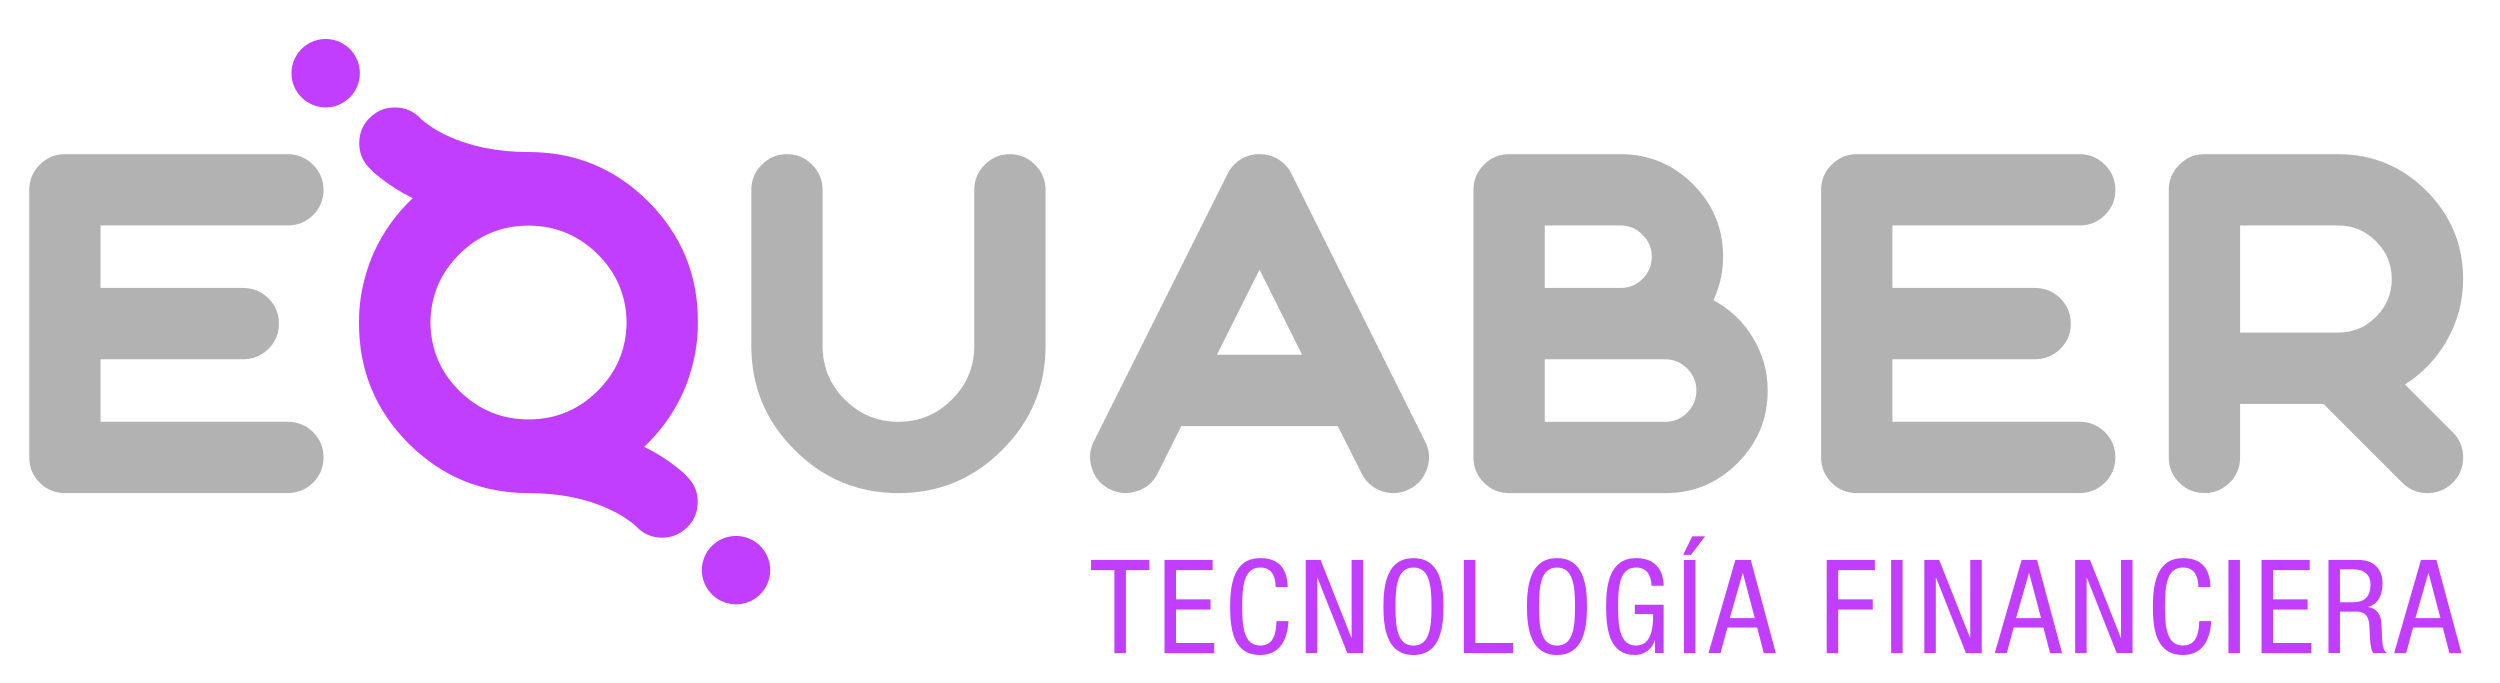
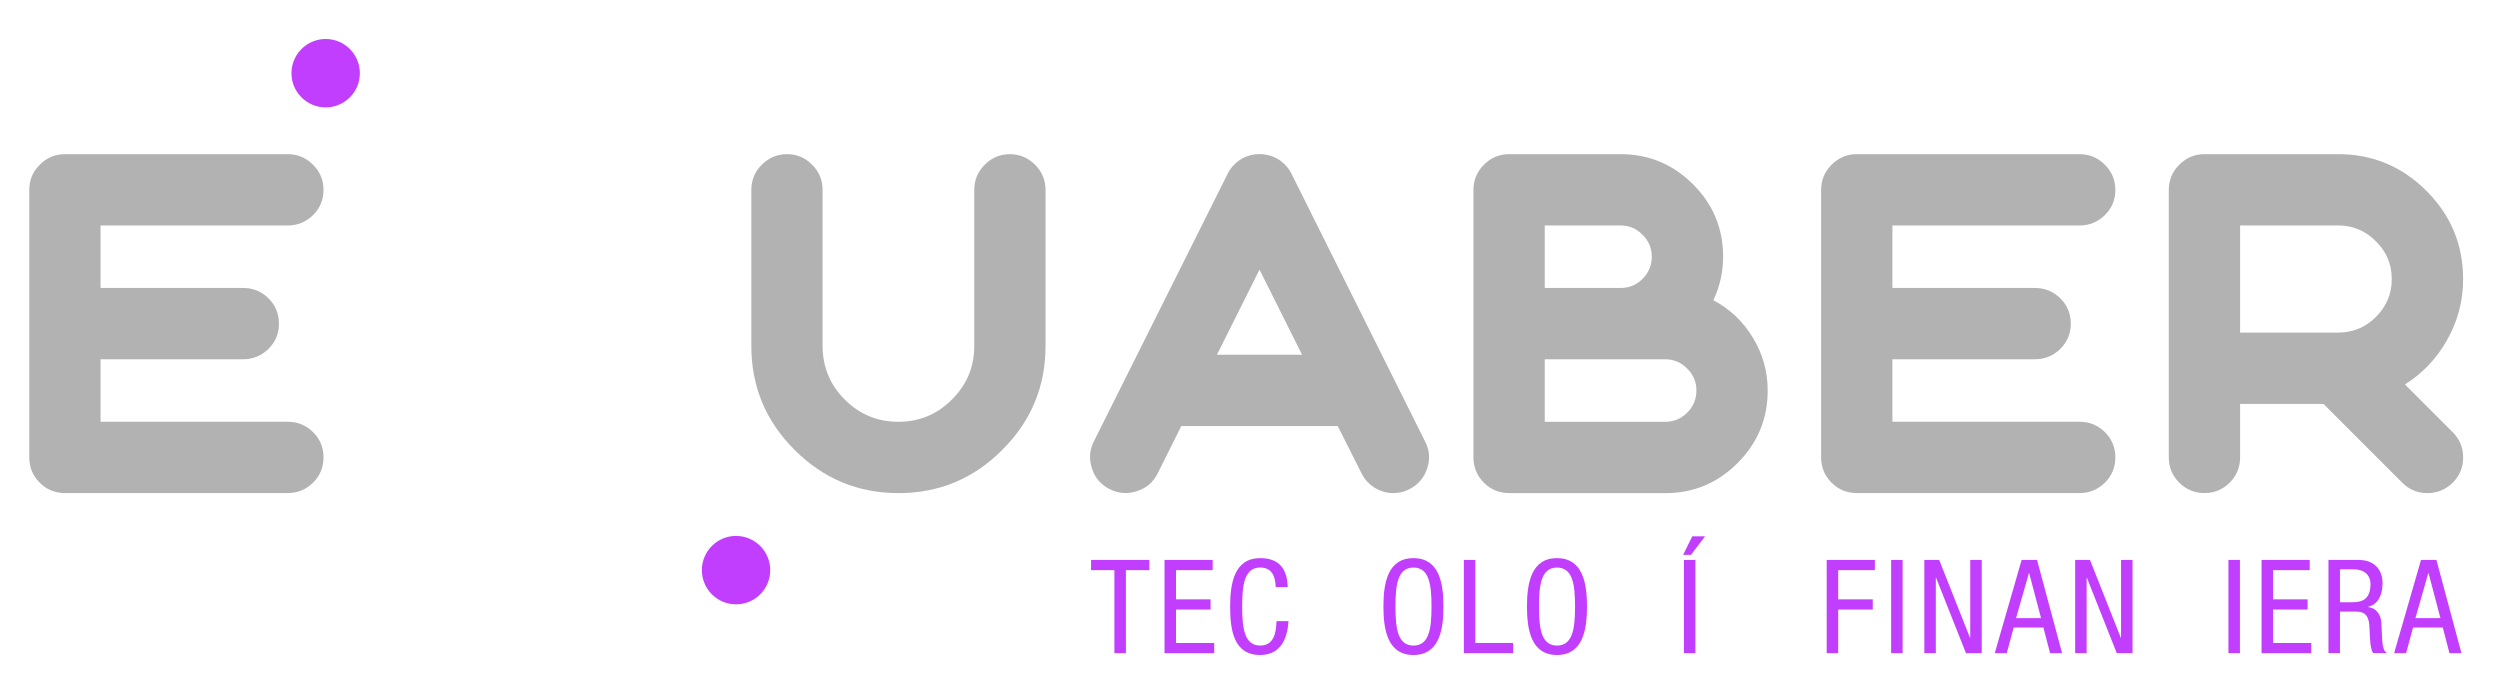
<svg xmlns="http://www.w3.org/2000/svg" width="1900px" height="519px" viewBox="0 0 1909 519" version="1.1">
  <g id="surface1">
    <path style=" stroke:none;fill-rule:nonzero;fill:rgb(69.804%,69.804%,69.804%);fill-opacity:1;" d="M 1710.543 307.168 L 1710.543 347.957 C 1710.543 355.57 1707.891 362.031 1702.59 367.305 C 1697.289 372.609 1690.891 375.258 1683.418 375.258 C 1675.805 375.258 1669.348 372.609 1664.043 367.305 C 1658.742 362.004 1656.094 355.543 1656.094 347.957 L 1656.094 143.797 C 1656.094 136.293 1658.742 129.918 1664.043 124.617 C 1669.348 119.199 1675.805 116.492 1683.418 116.492 L 1785.41 116.492 C 1811.688 116.492 1834.133 125.828 1852.828 144.504 C 1871.496 163.176 1880.832 185.656 1880.832 211.945 C 1880.832 228.559 1876.742 244.043 1868.562 258.457 C 1860.727 272.418 1850.012 283.703 1836.418 292.359 L 1872.906 328.832 C 1878.207 334.133 1880.859 340.539 1880.859 348.012 C 1880.859 355.629 1878.207 362.086 1872.906 367.363 C 1867.492 372.664 1861.035 375.316 1853.562 375.316 C 1846.062 375.316 1839.66 372.664 1834.359 367.363 L 1774.215 307.195 L 1710.543 307.195 Z M 1826.352 211.914 C 1826.352 200.633 1822.32 190.988 1814.254 183.031 C 1806.305 174.965 1796.688 170.93 1785.379 170.93 L 1710.543 170.93 L 1710.543 252.73 L 1785.379 252.73 C 1796.66 252.73 1806.273 248.754 1814.254 240.801 C 1822.32 232.703 1826.352 223.086 1826.352 211.914 Z M 1826.352 211.914 " />
    <path style=" stroke:none;fill-rule:nonzero;fill:rgb(69.804%,69.804%,69.804%);fill-opacity:1;" d="M 49.656 375.289 C 42.043 375.289 35.586 372.637 30.312 367.332 C 25.012 362.031 22.359 355.57 22.359 347.984 L 22.359 143.797 C 22.359 136.293 25.012 129.918 30.312 124.617 C 35.613 119.199 42.07 116.492 49.656 116.492 L 219.746 116.492 C 227.219 116.492 233.676 119.199 239.09 124.617 C 244.391 129.918 247.043 136.32 247.043 143.797 C 247.043 151.301 244.391 157.676 239.09 162.977 C 233.676 168.281 227.219 170.93 219.746 170.93 L 76.781 170.93 L 76.781 218.656 L 185.684 218.656 C 193.184 218.656 199.641 221.309 205.055 226.609 C 210.355 231.914 213.008 238.375 213.008 245.961 C 213.008 253.465 210.355 259.84 205.055 265.141 C 199.641 270.445 193.184 273.094 185.684 273.094 L 76.781 273.094 L 76.781 320.82 L 219.746 320.82 C 227.219 320.82 233.676 323.473 239.09 328.773 C 244.391 334.078 247.043 340.48 247.043 347.957 C 247.043 355.57 244.391 362.031 239.09 367.305 C 233.676 372.609 227.219 375.258 219.746 375.258 L 49.656 375.258 Z M 49.656 375.289 " />
    <path style=" stroke:none;fill-rule:nonzero;fill:rgb(69.804%,69.804%,69.804%);fill-opacity:1;" d="M 606.734 342.285 C 584.711 320.371 573.715 293.91 573.715 262.914 L 573.715 143.797 C 573.715 136.293 576.367 129.918 581.668 124.617 C 586.969 119.199 593.426 116.492 601.012 116.492 C 608.512 116.492 614.883 119.199 620.184 124.617 C 625.488 129.918 628.137 136.32 628.137 143.797 L 628.137 262.914 C 628.137 278.934 633.777 292.586 645.086 303.898 C 656.363 315.207 670.039 320.848 686.055 320.848 C 701.961 320.848 715.551 315.207 726.828 303.898 C 738.25 292.613 743.945 278.934 743.945 262.914 L 743.945 143.797 C 743.945 136.293 746.598 129.918 751.898 124.617 C 757.199 119.199 763.602 116.492 771.074 116.492 C 778.543 116.492 785.004 119.199 790.418 124.617 C 795.719 129.918 798.367 136.32 798.367 143.797 L 798.367 262.914 C 798.367 293.91 787.371 320.371 765.348 342.285 C 743.465 364.289 717.016 375.316 686 375.316 C 655.094 375.289 628.645 364.289 606.734 342.285 Z M 606.734 342.285 " />
    <path style=" stroke:none;fill-rule:nonzero;fill:rgb(69.804%,69.804%,69.804%);fill-opacity:1;" d="M 847.516 372.355 C 840.691 368.996 836.152 363.75 833.871 356.613 C 831.445 349.48 831.895 342.539 835.25 335.855 L 937.41 131.5 C 939.723 126.902 943.051 123.207 947.449 120.441 C 951.82 117.789 956.613 116.465 961.805 116.465 C 966.992 116.465 971.758 117.789 976.156 120.441 C 980.527 123.207 983.883 126.902 986.195 131.5 L 1088.188 335.855 C 1091.656 342.539 1092.164 349.449 1089.738 356.613 C 1087.312 363.75 1082.773 368.996 1076.09 372.355 C 1072.281 374.328 1068.25 375.289 1063.992 375.289 C 1058.918 375.289 1054.207 373.961 1049.836 371.312 C 1045.355 368.547 1041.941 364.824 1039.629 360.086 L 1021.5 324.121 L 902.051 324.121 L 884.09 360.086 C 880.734 366.883 875.488 371.453 868.355 373.738 C 861.109 376.164 854.199 375.711 847.516 372.355 Z M 929.262 269.656 L 994.258 269.656 L 961.773 204.637 Z M 929.262 269.656 " />
    <path style=" stroke:none;fill-rule:nonzero;fill:rgb(69.804%,69.804%,69.804%);fill-opacity:1;" d="M 1152.422 375.289 C 1144.836 375.289 1138.352 372.637 1133.078 367.332 C 1127.777 362.031 1125.125 355.57 1125.125 347.984 L 1125.125 143.797 C 1125.125 136.293 1127.777 129.918 1133.078 124.617 C 1138.379 119.199 1144.836 116.492 1152.422 116.492 L 1237.465 116.492 C 1259.008 116.492 1277.449 124.164 1292.789 139.48 C 1308.129 154.797 1315.773 173.246 1315.773 194.824 C 1315.773 206.473 1313.289 217.527 1308.328 228.023 C 1320.875 234.707 1330.859 244.098 1338.246 256.199 C 1345.973 268.781 1349.809 282.375 1349.809 297.016 C 1349.809 318.566 1342.137 337.012 1326.824 352.355 C 1311.484 367.699 1293.074 375.344 1271.5 375.344 L 1152.422 375.344 Z M 1179.574 218.656 L 1237.465 218.656 C 1244.035 218.656 1249.621 216.344 1254.215 211.746 C 1258.953 207.008 1261.293 201.367 1261.293 194.793 C 1261.293 188.223 1258.926 182.637 1254.215 178.012 C 1249.621 173.301 1244.035 170.93 1237.465 170.93 L 1179.574 170.93 Z M 1179.574 320.848 L 1271.531 320.848 C 1278.098 320.848 1283.684 318.535 1288.309 313.938 C 1293.016 309.199 1295.387 303.559 1295.387 296.988 C 1295.387 290.414 1293.016 284.828 1288.309 280.203 C 1283.684 275.492 1278.098 273.125 1271.531 273.125 L 1179.574 273.125 Z M 1179.574 320.848 " />
    <path style=" stroke:none;fill-rule:nonzero;fill:rgb(69.804%,69.804%,69.804%);fill-opacity:1;" d="M 1417.906 375.289 C 1410.293 375.289 1403.836 372.637 1398.562 367.332 C 1393.262 362.031 1390.609 355.57 1390.609 347.984 L 1390.609 143.797 C 1390.609 136.293 1393.262 129.918 1398.562 124.617 C 1403.863 119.199 1410.32 116.492 1417.906 116.492 L 1587.996 116.492 C 1595.469 116.492 1601.926 119.199 1607.34 124.617 C 1612.641 129.918 1615.289 136.32 1615.289 143.797 C 1615.289 151.301 1612.641 157.676 1607.34 162.977 C 1601.926 168.281 1595.469 170.93 1587.996 170.93 L 1445.031 170.93 L 1445.031 218.656 L 1553.93 218.656 C 1561.434 218.656 1567.891 221.309 1573.305 226.609 C 1578.605 231.914 1581.254 238.375 1581.254 245.961 C 1581.254 253.465 1578.605 259.84 1573.305 265.141 C 1567.891 270.445 1561.434 273.094 1553.93 273.094 L 1445.031 273.094 L 1445.031 320.82 L 1587.996 320.82 C 1595.469 320.82 1601.926 323.473 1607.34 328.773 C 1612.641 334.078 1615.289 340.48 1615.289 347.957 C 1615.289 355.57 1612.641 362.031 1607.34 367.305 C 1601.926 372.609 1595.469 375.258 1587.996 375.258 L 1417.906 375.258 Z M 1417.906 375.289 " />
-     <path style=" stroke:none;fill-rule:nonzero;fill:rgb(75.686%,24.314%,99.608%);fill-opacity:1;" d="M 495.098 152.711 C 469.75 127.465 439.266 114.855 403.652 114.855 C 380.023 114.855 359.355 110.711 341.59 102.418 C 336.062 99.879 331.102 97.004 326.73 93.785 C 325.348 92.855 324.078 91.898 322.922 90.852 C 322.586 90.629 322.246 90.344 321.879 89.98 L 321.711 89.809 L 321.543 89.641 C 316.129 83.773 309.445 80.812 301.492 80.812 C 294.473 80.812 288.297 83.238 282.996 88.09 C 277.469 93.168 274.59 99.43 274.367 106.93 C 274.027 114.434 276.367 120.949 281.445 126.477 L 281.949 126.93 L 282.629 127.605 C 283.219 128.285 283.84 128.988 284.547 129.695 C 286.633 131.527 288.859 133.359 291.285 135.223 C 298.305 140.75 306.258 145.715 315.141 150.086 C 302.34 162.188 292.383 176.207 285.223 192.113 C 282.91 197.305 281.078 202.609 279.469 207.965 C 279.469 207.965 279.469 207.965 279.469 207.996 C 276 219.645 274.141 231.688 274.141 244.156 C 274.141 244.465 274.168 244.746 274.168 245.059 C 274.168 245.367 274.141 245.652 274.141 245.961 C 274.141 281.586 286.773 312.078 311.98 337.434 C 337.332 362.68 367.812 375.289 403.43 375.289 C 427.059 375.289 447.727 379.434 465.492 387.727 C 471.02 390.266 475.98 393.141 480.352 396.359 C 481.734 397.289 483.004 398.246 484.16 399.293 C 484.496 399.516 484.836 399.801 485.203 400.164 L 485.371 400.336 L 485.539 400.504 C 490.953 406.371 497.637 409.332 505.59 409.332 C 512.609 409.332 518.785 406.906 524.086 402.055 C 529.613 396.98 532.488 390.715 532.715 383.215 C 533.055 375.711 530.715 369.195 525.637 363.668 L 525.102 363.129 L 524.426 362.453 C 523.832 361.777 523.211 361.07 522.508 360.367 C 520.422 358.531 518.195 356.699 515.77 354.84 C 508.746 349.309 500.797 344.344 491.914 339.973 C 504.715 327.871 514.668 313.855 521.832 297.945 C 524.145 292.754 525.977 287.453 527.555 282.094 C 527.555 282.094 527.555 282.094 527.555 282.066 C 531.023 270.414 532.883 258.371 532.883 245.906 C 532.883 245.594 532.855 245.312 532.855 245 C 532.855 244.691 532.883 244.41 532.883 244.098 C 532.941 208.559 520.309 178.066 495.098 152.711 Z M 456.551 297.07 C 441.918 311.711 424.293 319.043 403.652 319.043 C 383.012 319.043 365.332 311.711 350.586 297.07 C 336.176 282.656 328.871 265.309 328.676 245.059 C 328.902 224.805 336.148 207.457 350.586 193.047 C 365.219 178.406 382.844 171.074 403.484 171.074 C 424.125 171.074 441.805 178.406 456.551 193.047 C 470.961 207.457 478.266 224.805 478.461 245.059 C 478.238 265.309 470.961 282.656 456.551 297.07 Z M 456.551 297.07 " />
    <path style=" stroke:none;fill-rule:nonzero;fill:rgb(75.686%,24.314%,99.608%);fill-opacity:1;" d="M 248.676 28.547 C 234.27 28.547 222.566 40.25 222.566 54.664 C 222.566 69.078 234.27 80.785 248.676 80.785 C 263.086 80.785 274.789 69.078 274.789 54.664 C 274.789 40.25 263.086 28.547 248.676 28.547 Z M 248.676 28.547 " />
    <path style=" stroke:none;fill-rule:nonzero;fill:rgb(75.686%,24.314%,99.608%);fill-opacity:1;" d="M 562.043 408.008 C 547.633 408.008 535.93 419.715 535.93 434.125 C 535.93 448.539 547.633 460.246 562.043 460.246 C 576.449 460.246 588.152 448.539 588.152 434.125 C 588.152 419.715 576.449 408.008 562.043 408.008 Z M 562.043 408.008 " />
    <path style=" stroke:none;fill-rule:nonzero;fill:rgb(75.686%,24.314%,99.608%);fill-opacity:1;" d="M 859.727 497.508 L 850.957 497.508 L 850.957 434.125 L 833.137 434.125 L 833.137 426.34 L 877.66 426.34 L 877.66 434.125 L 859.727 434.125 Z M 859.727 497.508 " />
    <path style=" stroke:none;fill-rule:nonzero;fill:rgb(75.686%,24.314%,99.608%);fill-opacity:1;" d="M 889.223 426.34 L 925.992 426.34 L 925.992 434.125 L 897.992 434.125 L 897.992 456.438 L 924.383 456.438 L 924.383 464.223 L 897.992 464.223 L 897.992 489.75 L 927.176 489.75 L 927.176 497.535 L 889.223 497.535 Z M 889.223 426.34 " />
    <path style=" stroke:none;fill-rule:nonzero;fill:rgb(75.686%,24.314%,99.608%);fill-opacity:1;" d="M 983.883 473.109 C 983.094 486.562 977.793 498.918 962.254 498.918 C 942.035 498.918 939.328 479.879 939.328 461.938 C 939.328 444 942.602 424.961 962.254 424.961 C 976.805 424.961 982.867 433.141 983.289 447.074 L 974.125 447.074 C 973.93 439.008 971.336 432.125 962.281 432.125 C 950.129 432.125 948.523 445.465 948.523 461.91 C 948.523 478.355 950.129 491.695 962.281 491.695 C 972.941 491.695 974.438 481.738 974.746 473.051 L 983.883 473.051 Z M 983.883 473.109 " />
-     <path style=" stroke:none;fill-rule:nonzero;fill:rgb(75.686%,24.314%,99.608%);fill-opacity:1;" d="M 997.023 426.34 L 1008.387 426.34 L 1031.902 485.746 L 1032.102 485.746 L 1032.102 426.34 L 1040.871 426.34 L 1040.871 497.508 L 1028.828 497.508 L 1006.02 439.91 L 1005.82 439.91 L 1005.82 497.508 L 997.051 497.508 L 997.051 426.34 Z M 997.023 426.34 " />
    <path style=" stroke:none;fill-rule:nonzero;fill:rgb(75.686%,24.314%,99.608%);fill-opacity:1;" d="M 1102.23 461.938 C 1102.23 479.879 1098.93 498.918 1079.305 498.918 C 1059.68 498.918 1056.379 479.879 1056.379 461.938 C 1056.379 444 1059.648 424.961 1079.305 424.961 C 1098.957 424.961 1102.23 444 1102.23 461.938 Z M 1065.57 461.938 C 1065.57 478.383 1067.18 491.723 1079.332 491.723 C 1091.484 491.723 1093.094 478.383 1093.094 461.938 C 1093.094 445.492 1091.484 432.152 1079.332 432.152 C 1067.18 432.152 1065.57 445.492 1065.57 461.938 Z M 1065.57 461.938 " />
    <path style=" stroke:none;fill-rule:nonzero;fill:rgb(75.686%,24.314%,99.608%);fill-opacity:1;" d="M 1117.793 426.34 L 1126.562 426.34 L 1126.562 489.723 L 1155.465 489.723 L 1155.465 497.508 L 1117.793 497.508 Z M 1117.793 426.34 " />
    <path style=" stroke:none;fill-rule:nonzero;fill:rgb(75.686%,24.314%,99.608%);fill-opacity:1;" d="M 1211.836 461.938 C 1211.836 479.879 1208.535 498.918 1188.91 498.918 C 1169.285 498.918 1165.984 479.879 1165.984 461.938 C 1165.984 444 1169.254 424.961 1188.91 424.961 C 1208.562 424.961 1211.836 444 1211.836 461.938 Z M 1175.176 461.938 C 1175.176 478.383 1176.785 491.723 1188.938 491.723 C 1201.09 491.723 1202.699 478.383 1202.699 461.938 C 1202.699 445.492 1201.09 432.152 1188.938 432.152 C 1176.785 432.152 1175.176 445.492 1175.176 461.938 Z M 1175.176 461.938 " />
-     <path style=" stroke:none;fill-rule:nonzero;fill:rgb(75.686%,24.314%,99.608%);fill-opacity:1;" d="M 1261.152 446.086 C 1260.758 438.613 1257.965 432.125 1249.309 432.125 C 1237.156 432.125 1235.547 445.465 1235.547 461.91 C 1235.547 478.355 1237.156 491.695 1249.309 491.695 C 1261.461 491.695 1262.363 477.141 1262.363 467.691 L 1248.324 467.691 L 1248.324 460.527 L 1270.344 460.527 L 1270.344 497.508 L 1263.773 497.508 L 1263.773 487.832 L 1263.578 487.832 C 1261.688 493.926 1256.02 498.891 1248.238 498.891 C 1229.711 498.891 1226.414 481.062 1226.414 461.91 C 1226.414 443.969 1229.684 424.93 1249.336 424.93 C 1269.754 424.93 1270.262 442.363 1270.375 446.059 L 1261.152 446.059 Z M 1261.152 446.086 " />
    <path style=" stroke:none;fill-rule:nonzero;fill:rgb(75.686%,24.314%,99.608%);fill-opacity:1;" d="M 1292.227 408.316 L 1301.984 408.316 L 1291.211 422.477 L 1285.234 422.477 Z M 1285.855 426.34 L 1294.625 426.34 L 1294.625 497.508 L 1285.855 497.508 Z M 1285.855 426.34 " />
-     <path style=" stroke:none;fill-rule:nonzero;fill:rgb(75.686%,24.314%,99.608%);fill-opacity:1;" d="M 1325.133 426.34 L 1336.891 426.34 L 1356.012 497.508 L 1346.848 497.508 L 1341.77 477.961 L 1319.043 477.961 L 1313.77 497.508 L 1304.605 497.508 Z M 1320.848 470.797 L 1339.965 470.797 L 1330.887 436.41 L 1330.688 436.41 Z M 1320.848 470.797 " />
    <path style=" stroke:none;fill-rule:nonzero;fill:rgb(75.686%,24.314%,99.608%);fill-opacity:1;" d="M 1394.867 426.34 L 1431.637 426.34 L 1431.637 434.125 L 1403.637 434.125 L 1403.637 456.438 L 1430.031 456.438 L 1430.031 464.223 L 1403.637 464.223 L 1403.637 497.508 L 1394.867 497.508 Z M 1394.867 426.34 " />
    <path style=" stroke:none;fill-rule:nonzero;fill:rgb(75.686%,24.314%,99.608%);fill-opacity:1;" d="M 1444.074 426.34 L 1452.844 426.34 L 1452.844 497.508 L 1444.074 497.508 Z M 1444.074 426.34 " />
    <path style=" stroke:none;fill-rule:nonzero;fill:rgb(75.686%,24.314%,99.608%);fill-opacity:1;" d="M 1469.395 426.34 L 1480.758 426.34 L 1504.273 485.746 L 1504.473 485.746 L 1504.473 426.34 L 1513.242 426.34 L 1513.242 497.508 L 1501.203 497.508 L 1478.391 439.91 L 1478.191 439.91 L 1478.191 497.508 L 1469.422 497.508 L 1469.422 426.34 Z M 1469.395 426.34 " />
    <path style=" stroke:none;fill-rule:nonzero;fill:rgb(75.686%,24.314%,99.608%);fill-opacity:1;" d="M 1543.723 426.34 L 1555.484 426.34 L 1574.602 497.508 L 1565.438 497.508 L 1560.359 477.961 L 1537.633 477.961 L 1532.359 497.508 L 1523.195 497.508 Z M 1539.438 470.797 L 1558.555 470.797 L 1549.477 436.41 L 1549.277 436.41 Z M 1539.438 470.797 " />
    <path style=" stroke:none;fill-rule:nonzero;fill:rgb(75.686%,24.314%,99.608%);fill-opacity:1;" d="M 1584.555 426.34 L 1595.918 426.34 L 1619.434 485.746 L 1619.633 485.746 L 1619.633 426.34 L 1628.402 426.34 L 1628.402 497.508 L 1616.363 497.508 L 1593.551 439.91 L 1593.352 439.91 L 1593.352 497.508 L 1584.582 497.508 L 1584.582 426.34 Z M 1584.555 426.34 " />
-     <path style=" stroke:none;fill-rule:nonzero;fill:rgb(75.686%,24.314%,99.608%);fill-opacity:1;" d="M 1688.492 473.109 C 1687.703 486.562 1682.402 498.918 1666.863 498.918 C 1646.645 498.918 1643.938 479.879 1643.938 461.938 C 1643.938 444 1647.238 424.961 1666.863 424.961 C 1681.414 424.961 1687.477 433.141 1687.898 447.074 L 1678.734 447.074 C 1678.539 439.008 1675.945 432.125 1666.891 432.125 C 1654.738 432.125 1653.133 445.465 1653.133 461.91 C 1653.133 478.355 1654.738 491.695 1666.891 491.695 C 1677.551 491.695 1679.047 481.738 1679.355 473.051 L 1688.492 473.051 Z M 1688.492 473.109 " />
    <path style=" stroke:none;fill-rule:nonzero;fill:rgb(75.686%,24.314%,99.608%);fill-opacity:1;" d="M 1701.633 426.34 L 1710.402 426.34 L 1710.402 497.508 L 1701.633 497.508 Z M 1701.633 426.34 " />
    <path style=" stroke:none;fill-rule:nonzero;fill:rgb(75.686%,24.314%,99.608%);fill-opacity:1;" d="M 1726.926 426.34 L 1763.695 426.34 L 1763.695 434.125 L 1735.695 434.125 L 1735.695 456.438 L 1762.09 456.438 L 1762.09 464.223 L 1735.695 464.223 L 1735.695 489.75 L 1764.879 489.75 L 1764.879 497.535 L 1726.926 497.535 Z M 1726.926 426.34 " />
    <path style=" stroke:none;fill-rule:nonzero;fill:rgb(75.686%,24.314%,99.608%);fill-opacity:1;" d="M 1778.047 426.34 L 1801.059 426.34 C 1812.227 426.34 1819.301 432.914 1819.301 444.168 C 1819.301 451.953 1816.625 460.105 1808.332 462.109 L 1808.332 462.305 C 1814.508 463.012 1818.004 468.086 1818.398 474.152 L 1818.992 486.309 C 1819.387 494.18 1820.684 496.18 1822.77 497.477 L 1812.195 497.477 C 1810.703 495.984 1809.996 490.707 1809.801 487.211 L 1809.207 476.152 C 1808.504 466.395 1803.117 465.773 1798.633 465.773 L 1786.789 465.773 L 1786.789 497.477 L 1778.02 497.477 L 1778.02 426.34 Z M 1786.82 458.637 L 1795.477 458.637 C 1800.664 458.637 1810.109 458.637 1810.109 444.875 C 1810.109 437.906 1805.43 433.508 1797.25 433.508 L 1786.789 433.508 L 1786.789 458.637 Z M 1786.82 458.637 " />
    <path style=" stroke:none;fill-rule:nonzero;fill:rgb(75.686%,24.314%,99.608%);fill-opacity:1;" d="M 1848.684 426.34 L 1860.441 426.34 L 1879.562 497.508 L 1870.398 497.508 L 1865.32 477.961 L 1842.594 477.961 L 1837.32 497.508 L 1828.156 497.508 Z M 1844.398 470.797 L 1863.516 470.797 L 1854.438 436.41 L 1854.238 436.41 Z M 1844.398 470.797 " />
  </g>
</svg>